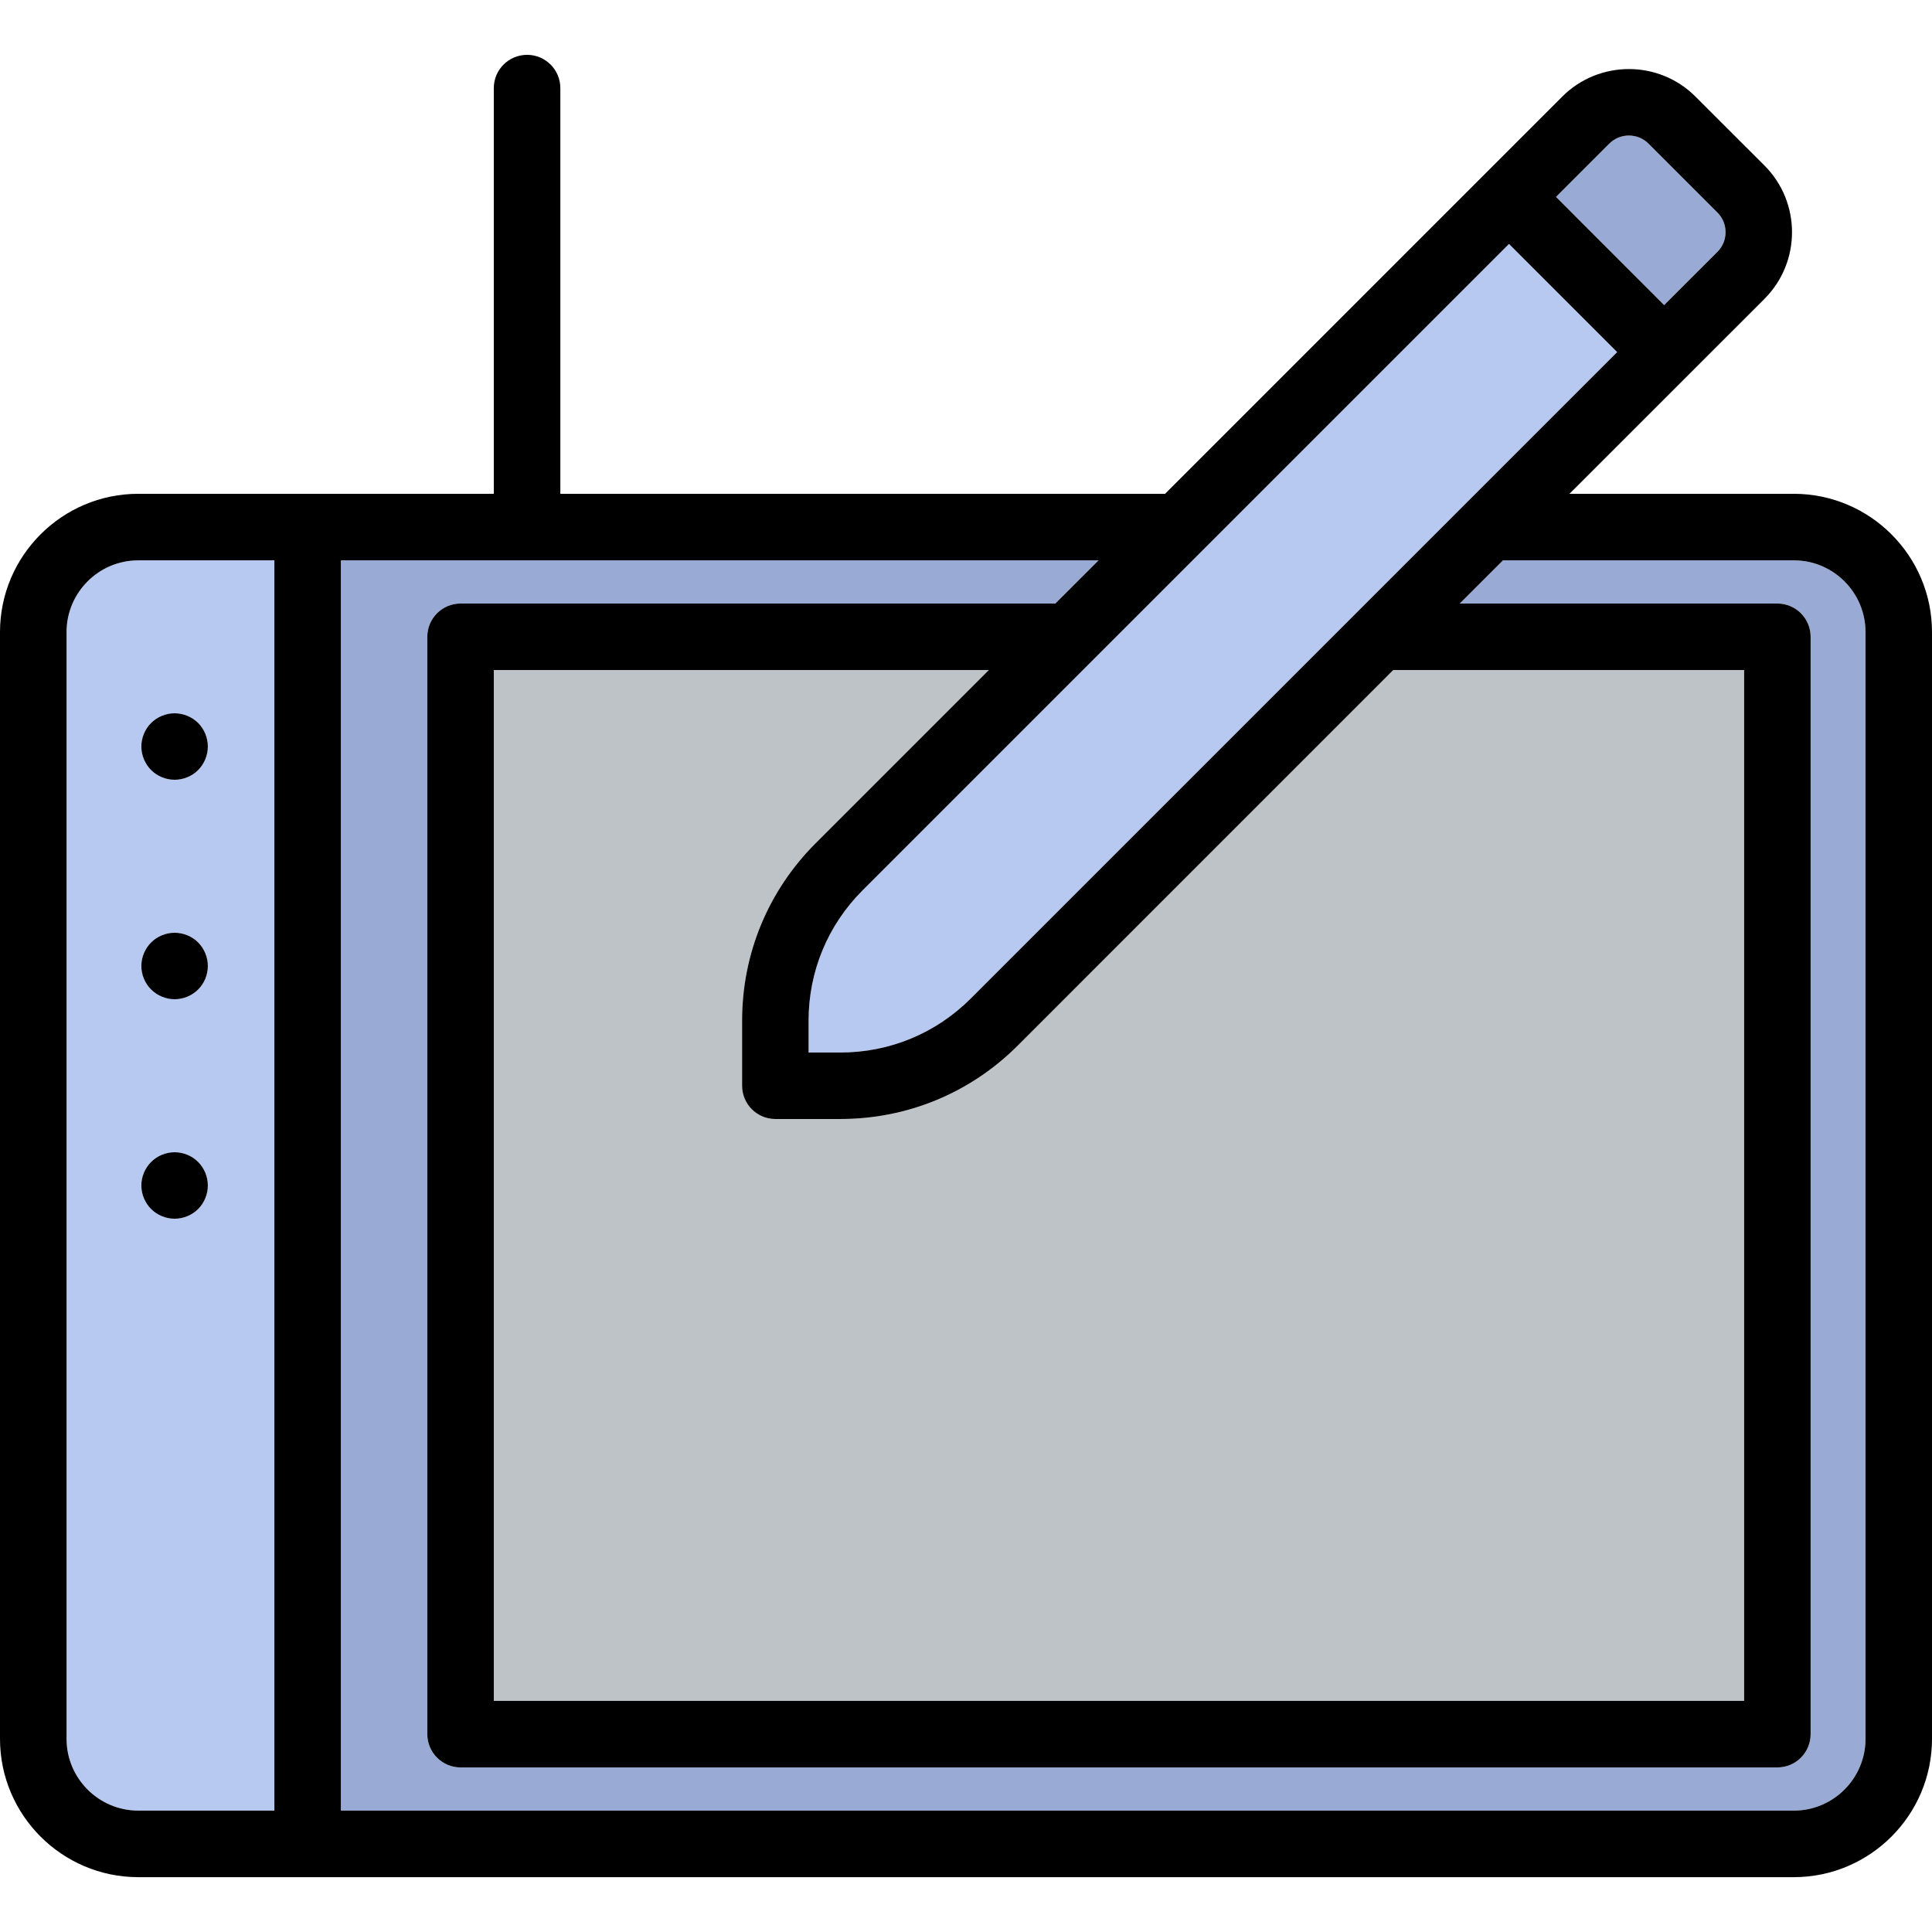
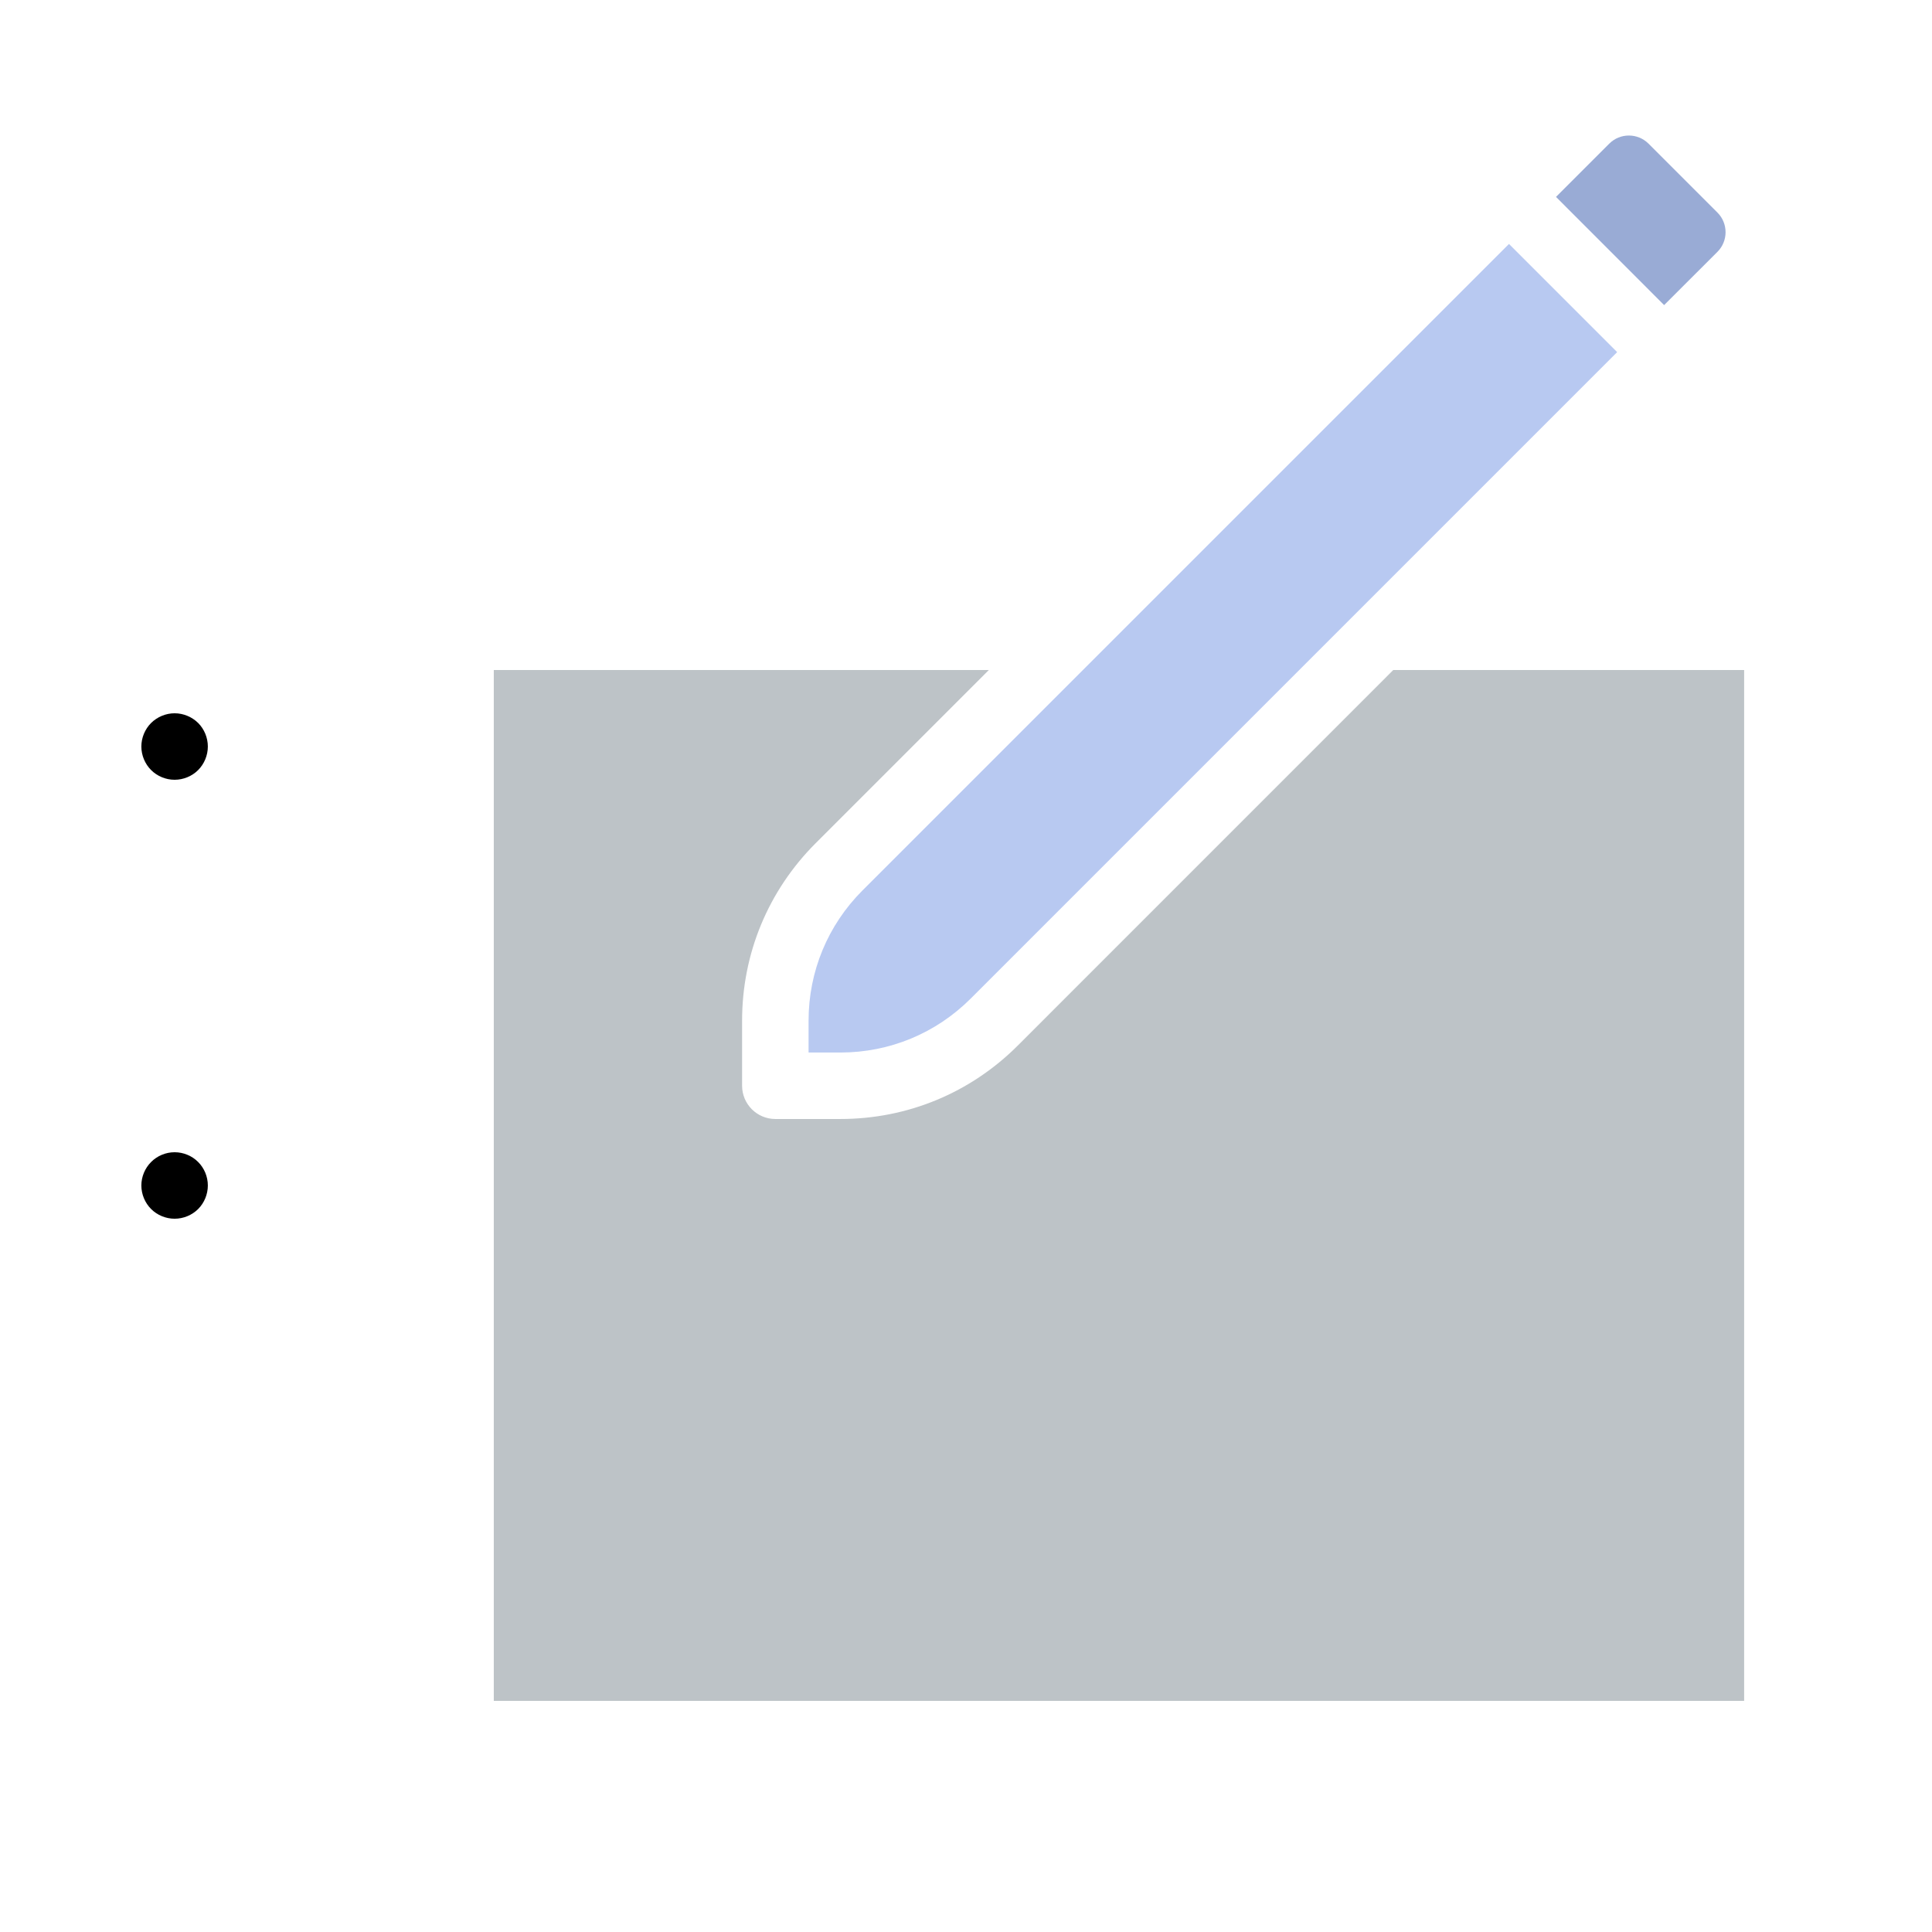
<svg xmlns="http://www.w3.org/2000/svg" version="1.1" id="Layer_1" x="0px" y="0px" viewBox="0 0 297 297" style="enable-background:new 0 0 297 297;" xml:space="preserve">
  <g>
    <g id="XMLID_32_">
      <g>
        <path style="fill:#99ABD5;" d="M264.02,32.68c1.66,1.66,1.66,4.37,0,6.03l-8.2,8.19L239.2,30.27l8.19-8.19     c1.66-1.66,4.36-1.66,6.03,0L264.02,32.68z" />
        <path style="fill:#B8C9F1;" d="M248.6,54.13l-99.37,99.37c-5.35,5.35-12.47,8.3-20.03,8.3h-4.9v-4.9c0-7.56,2.95-14.68,8.3-20.03     l99.37-99.37L248.6,54.13z" />
-         <path style="fill:#B8C9F1;" d="M42.18,86.14v192.2H21.26c-6.08,0-11.03-4.95-11.03-11.03V97.17c0-6.09,4.95-11.03,11.03-11.03     H42.18z M31.95,114.76c0-1.35-0.54-2.67-1.49-3.62c-0.95-0.94-2.27-1.49-3.62-1.49c-1.34,0-2.66,0.55-3.61,1.49     c-0.95,0.95-1.5,2.27-1.5,3.62s0.55,2.67,1.5,3.62c0.95,0.95,2.27,1.49,3.61,1.49c1.35,0,2.67-0.54,3.62-1.49     C31.41,117.42,31.95,116.11,31.95,114.76z M31.95,148.5c0-1.35-0.54-2.66-1.49-3.62c-0.95-0.95-2.27-1.49-3.62-1.49     c-1.34,0-2.66,0.54-3.61,1.49c-0.95,0.95-1.5,2.27-1.5,3.62s0.55,2.67,1.5,3.61c0.95,0.95,2.27,1.5,3.61,1.5     c1.35,0,2.67-0.55,3.62-1.5C31.41,151.17,31.95,149.85,31.95,148.5z M31.95,182.24c0-1.35-0.54-2.66-1.49-3.61     c-0.95-0.96-2.27-1.5-3.62-1.5c-1.34,0-2.66,0.54-3.61,1.5c-0.95,0.95-1.5,2.26-1.5,3.61s0.55,2.67,1.5,3.62s2.27,1.49,3.61,1.49     c1.35,0,2.67-0.54,3.62-1.49C31.41,184.91,31.95,183.59,31.95,182.24z" />
-         <path style="fill:#99ABD5;" d="M286.78,97.17v170.14c0,6.08-4.95,11.03-11.03,11.03H52.4V86.14h116.48l-6.65,6.64H70.8     c-2.82,0-5.11,2.29-5.11,5.11v168.69c0,2.83,2.29,5.12,5.11,5.12h202.43c2.83,0,5.11-2.29,5.11-5.12V97.89     c0-2.82-2.28-5.11-5.11-5.11H224.4l6.65-6.64h44.7C281.83,86.14,286.78,91.08,286.78,97.17z" />
        <path style="fill:#BDC3C7;" d="M268.12,103v158.47H75.91V103h76.1l-26.64,26.64c-7.28,7.29-11.29,16.97-11.29,27.26v10.01     c0,2.82,2.29,5.11,5.11,5.11h10.01c10.3,0,19.98-4.01,27.26-11.29L214.18,103H268.12z" />
-         <path d="M297,97.17v170.14c0,11.72-9.53,21.26-21.25,21.26H21.26C9.54,288.57,0,279.03,0,267.31V97.17     c0-11.72,9.54-21.26,21.26-21.26h54.65V13.55c0-2.83,2.29-5.12,5.12-5.12c2.82,0,5.11,2.29,5.11,5.12v62.36h92.96l61.06-61.06     c5.65-5.64,14.84-5.65,20.48,0l10.61,10.6c5.64,5.65,5.64,14.84,0,20.49l-29.98,29.97h34.48C287.47,75.91,297,85.45,297,97.17z      M286.78,267.31V97.17c0-6.09-4.95-11.03-11.03-11.03h-44.7l-6.65,6.64h48.83c2.83,0,5.11,2.29,5.11,5.11v168.69     c0,2.83-2.28,5.12-5.11,5.12H70.8c-2.82,0-5.11-2.29-5.11-5.12V97.89c0-2.82,2.29-5.11,5.11-5.11h91.43l6.65-6.64H52.4v192.2     h223.35C281.83,278.34,286.78,273.39,286.78,267.31z M268.12,261.47V103h-53.94l-57.72,57.73c-7.28,7.28-16.96,11.29-27.26,11.29     h-10.01c-2.82,0-5.11-2.29-5.11-5.11V156.9c0-10.29,4.01-19.97,11.29-27.26L152.01,103h-76.1v158.47H268.12z M264.02,38.71     c1.66-1.66,1.66-4.37,0-6.03l-10.6-10.6c-1.67-1.66-4.37-1.66-6.03,0l-8.19,8.19l16.62,16.63L264.02,38.71z M149.23,153.5     l99.37-99.37L231.97,37.5l-99.37,99.37c-5.35,5.35-8.3,12.47-8.3,20.03v4.9h4.9C136.76,161.8,143.88,158.85,149.23,153.5z      M42.18,278.34V86.14H21.26c-6.08,0-11.03,4.94-11.03,11.03v170.14c0,6.08,4.95,11.03,11.03,11.03H42.18z" />
        <path d="M30.46,111.14c0.95,0.95,1.49,2.27,1.49,3.62s-0.54,2.66-1.49,3.62c-0.95,0.95-2.27,1.49-3.62,1.49     c-1.34,0-2.66-0.54-3.61-1.49s-1.5-2.27-1.5-3.62s0.55-2.67,1.5-3.62c0.95-0.94,2.27-1.49,3.61-1.49     C28.19,109.65,29.51,110.2,30.46,111.14z" />
-         <path d="M30.46,144.88c0.95,0.96,1.49,2.27,1.49,3.62s-0.54,2.67-1.49,3.61c-0.95,0.95-2.27,1.5-3.62,1.5     c-1.34,0-2.66-0.55-3.61-1.5c-0.95-0.94-1.5-2.26-1.5-3.61s0.55-2.67,1.5-3.62s2.27-1.49,3.61-1.49     C28.19,143.39,29.51,143.93,30.46,144.88z" />
        <path d="M30.46,178.63c0.95,0.95,1.49,2.26,1.49,3.61s-0.54,2.67-1.49,3.62c-0.95,0.95-2.27,1.49-3.62,1.49     c-1.34,0-2.66-0.54-3.61-1.49c-0.95-0.95-1.5-2.27-1.5-3.62c0-1.35,0.55-2.66,1.5-3.61c0.95-0.96,2.27-1.5,3.61-1.5     C28.19,177.13,29.51,177.67,30.46,178.63z" />
      </g>
    </g>
  </g>
  <g>
</g>
  <g>
</g>
  <g>
</g>
  <g>
</g>
  <g>
</g>
  <g>
</g>
  <g>
</g>
  <g>
</g>
  <g>
</g>
  <g>
</g>
  <g>
</g>
  <g>
</g>
  <g>
</g>
  <g>
</g>
  <g>
</g>
</svg>